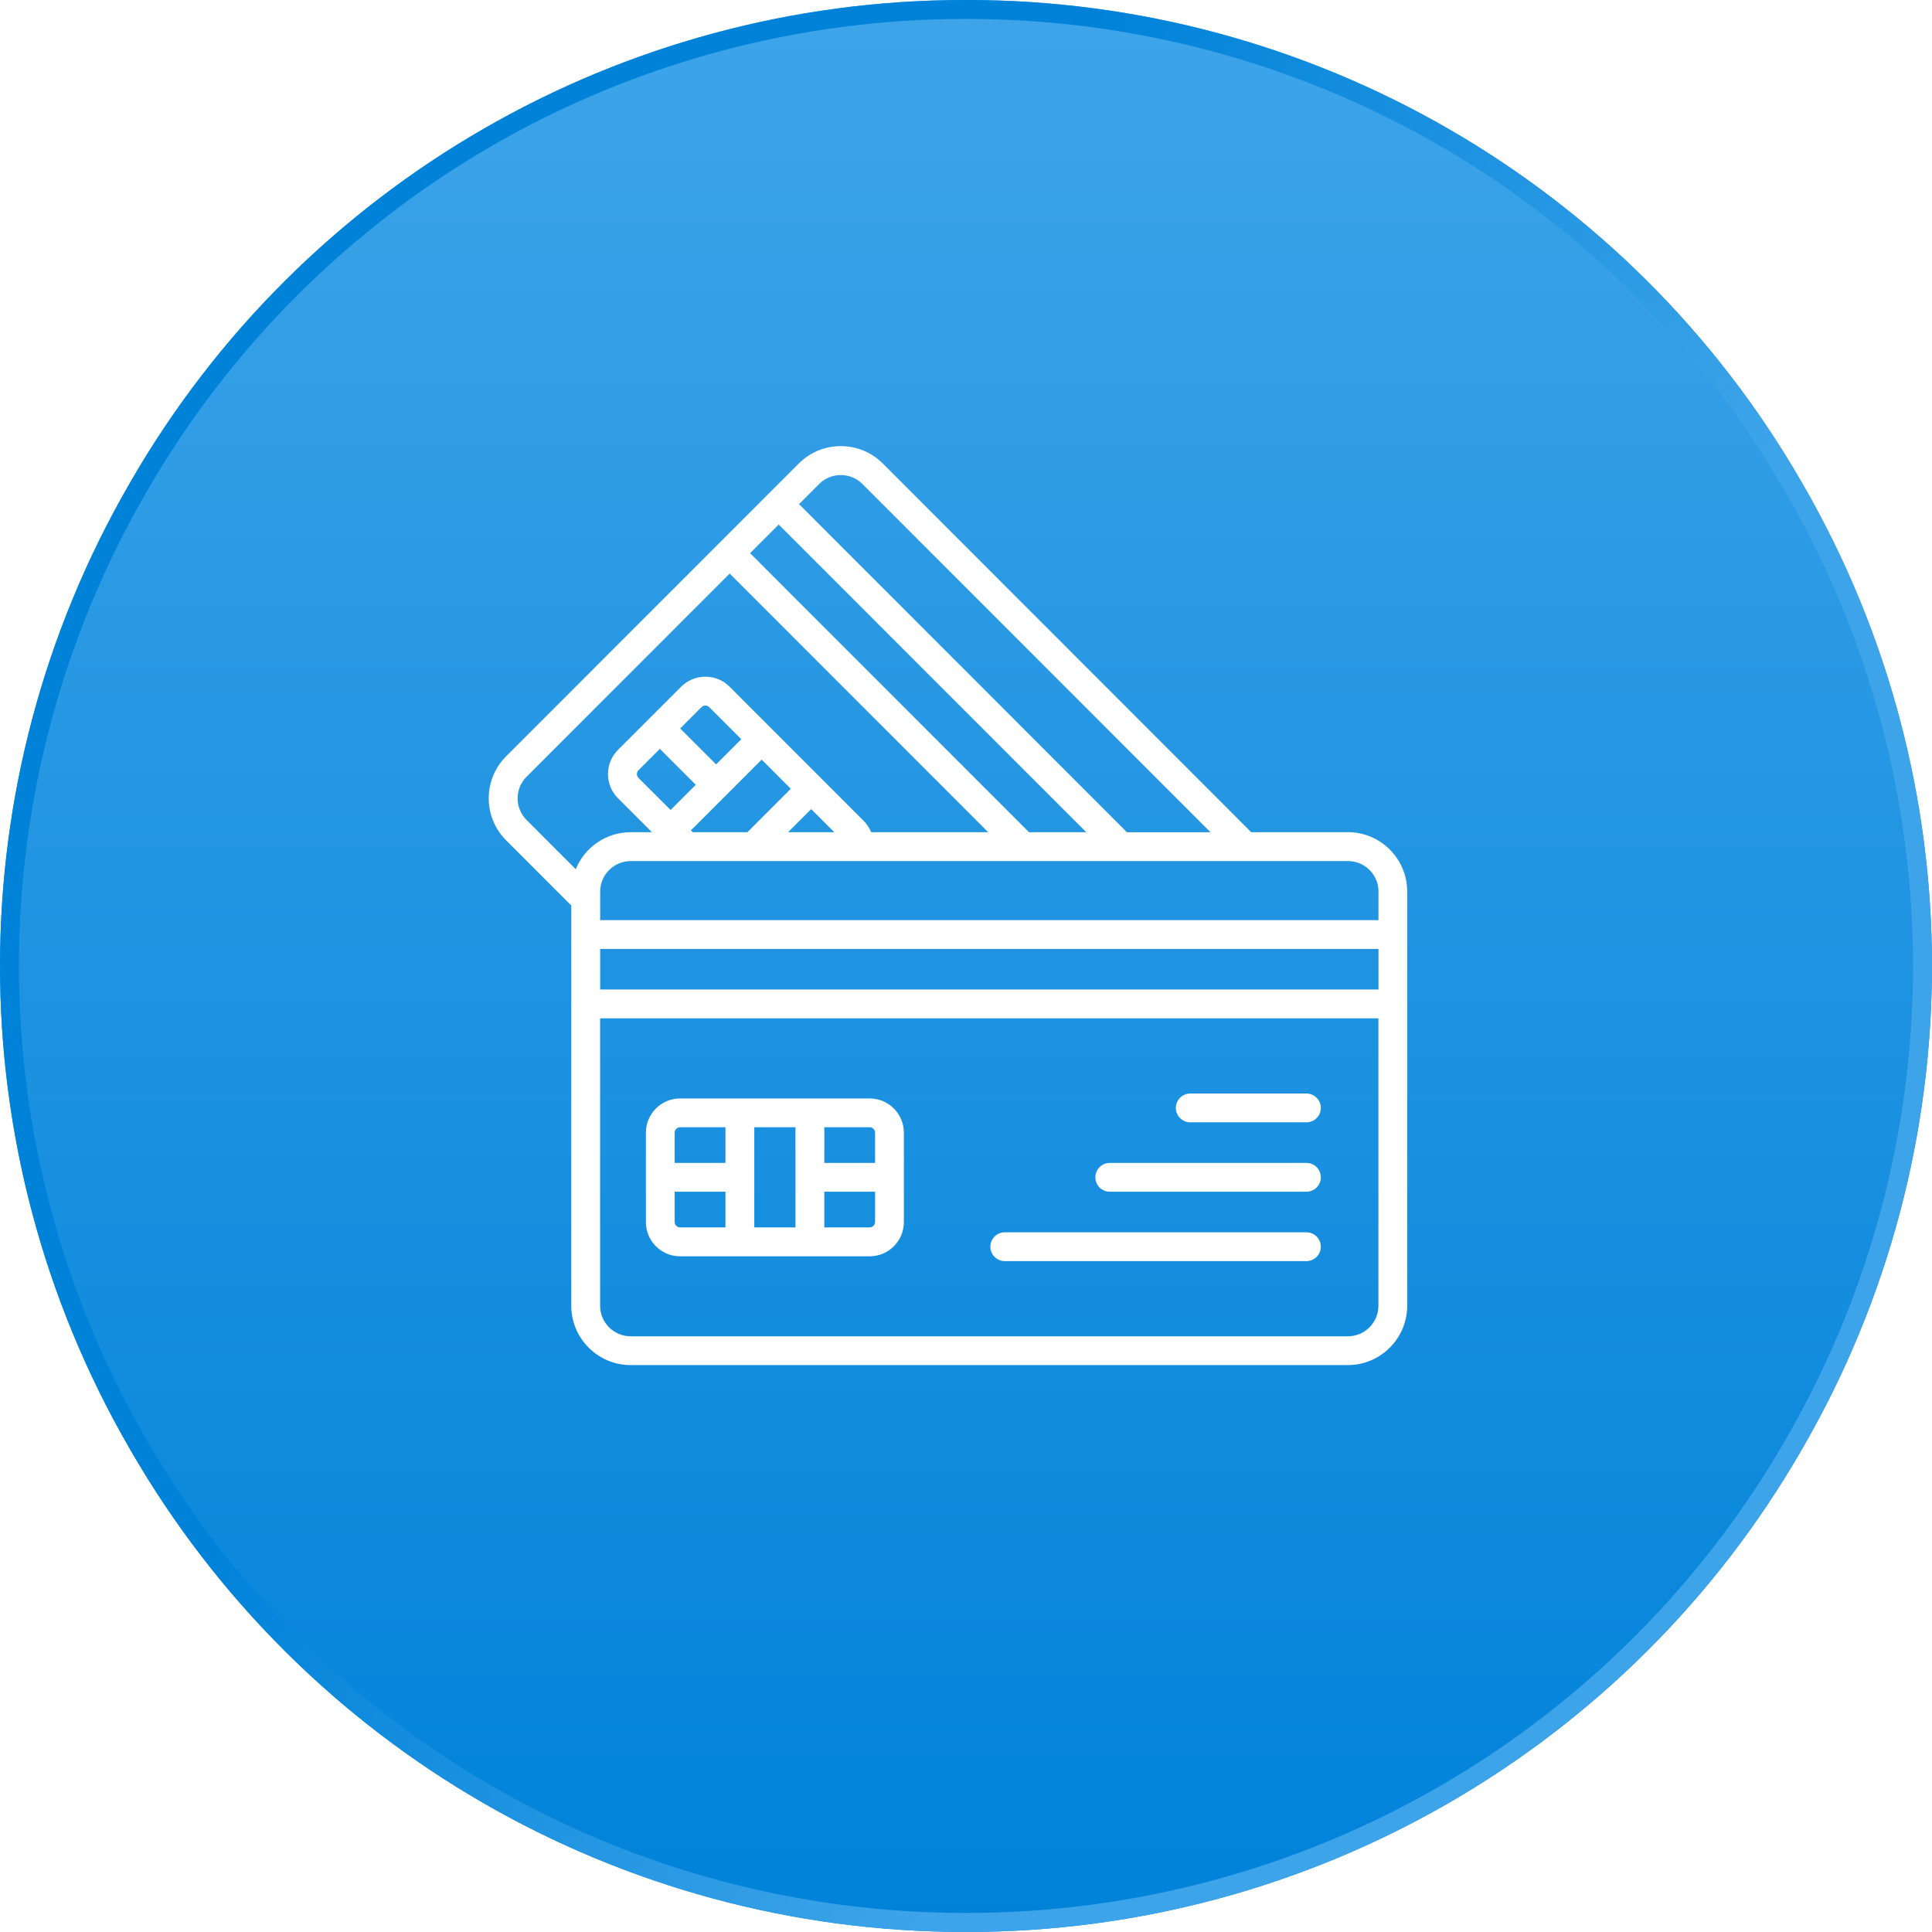
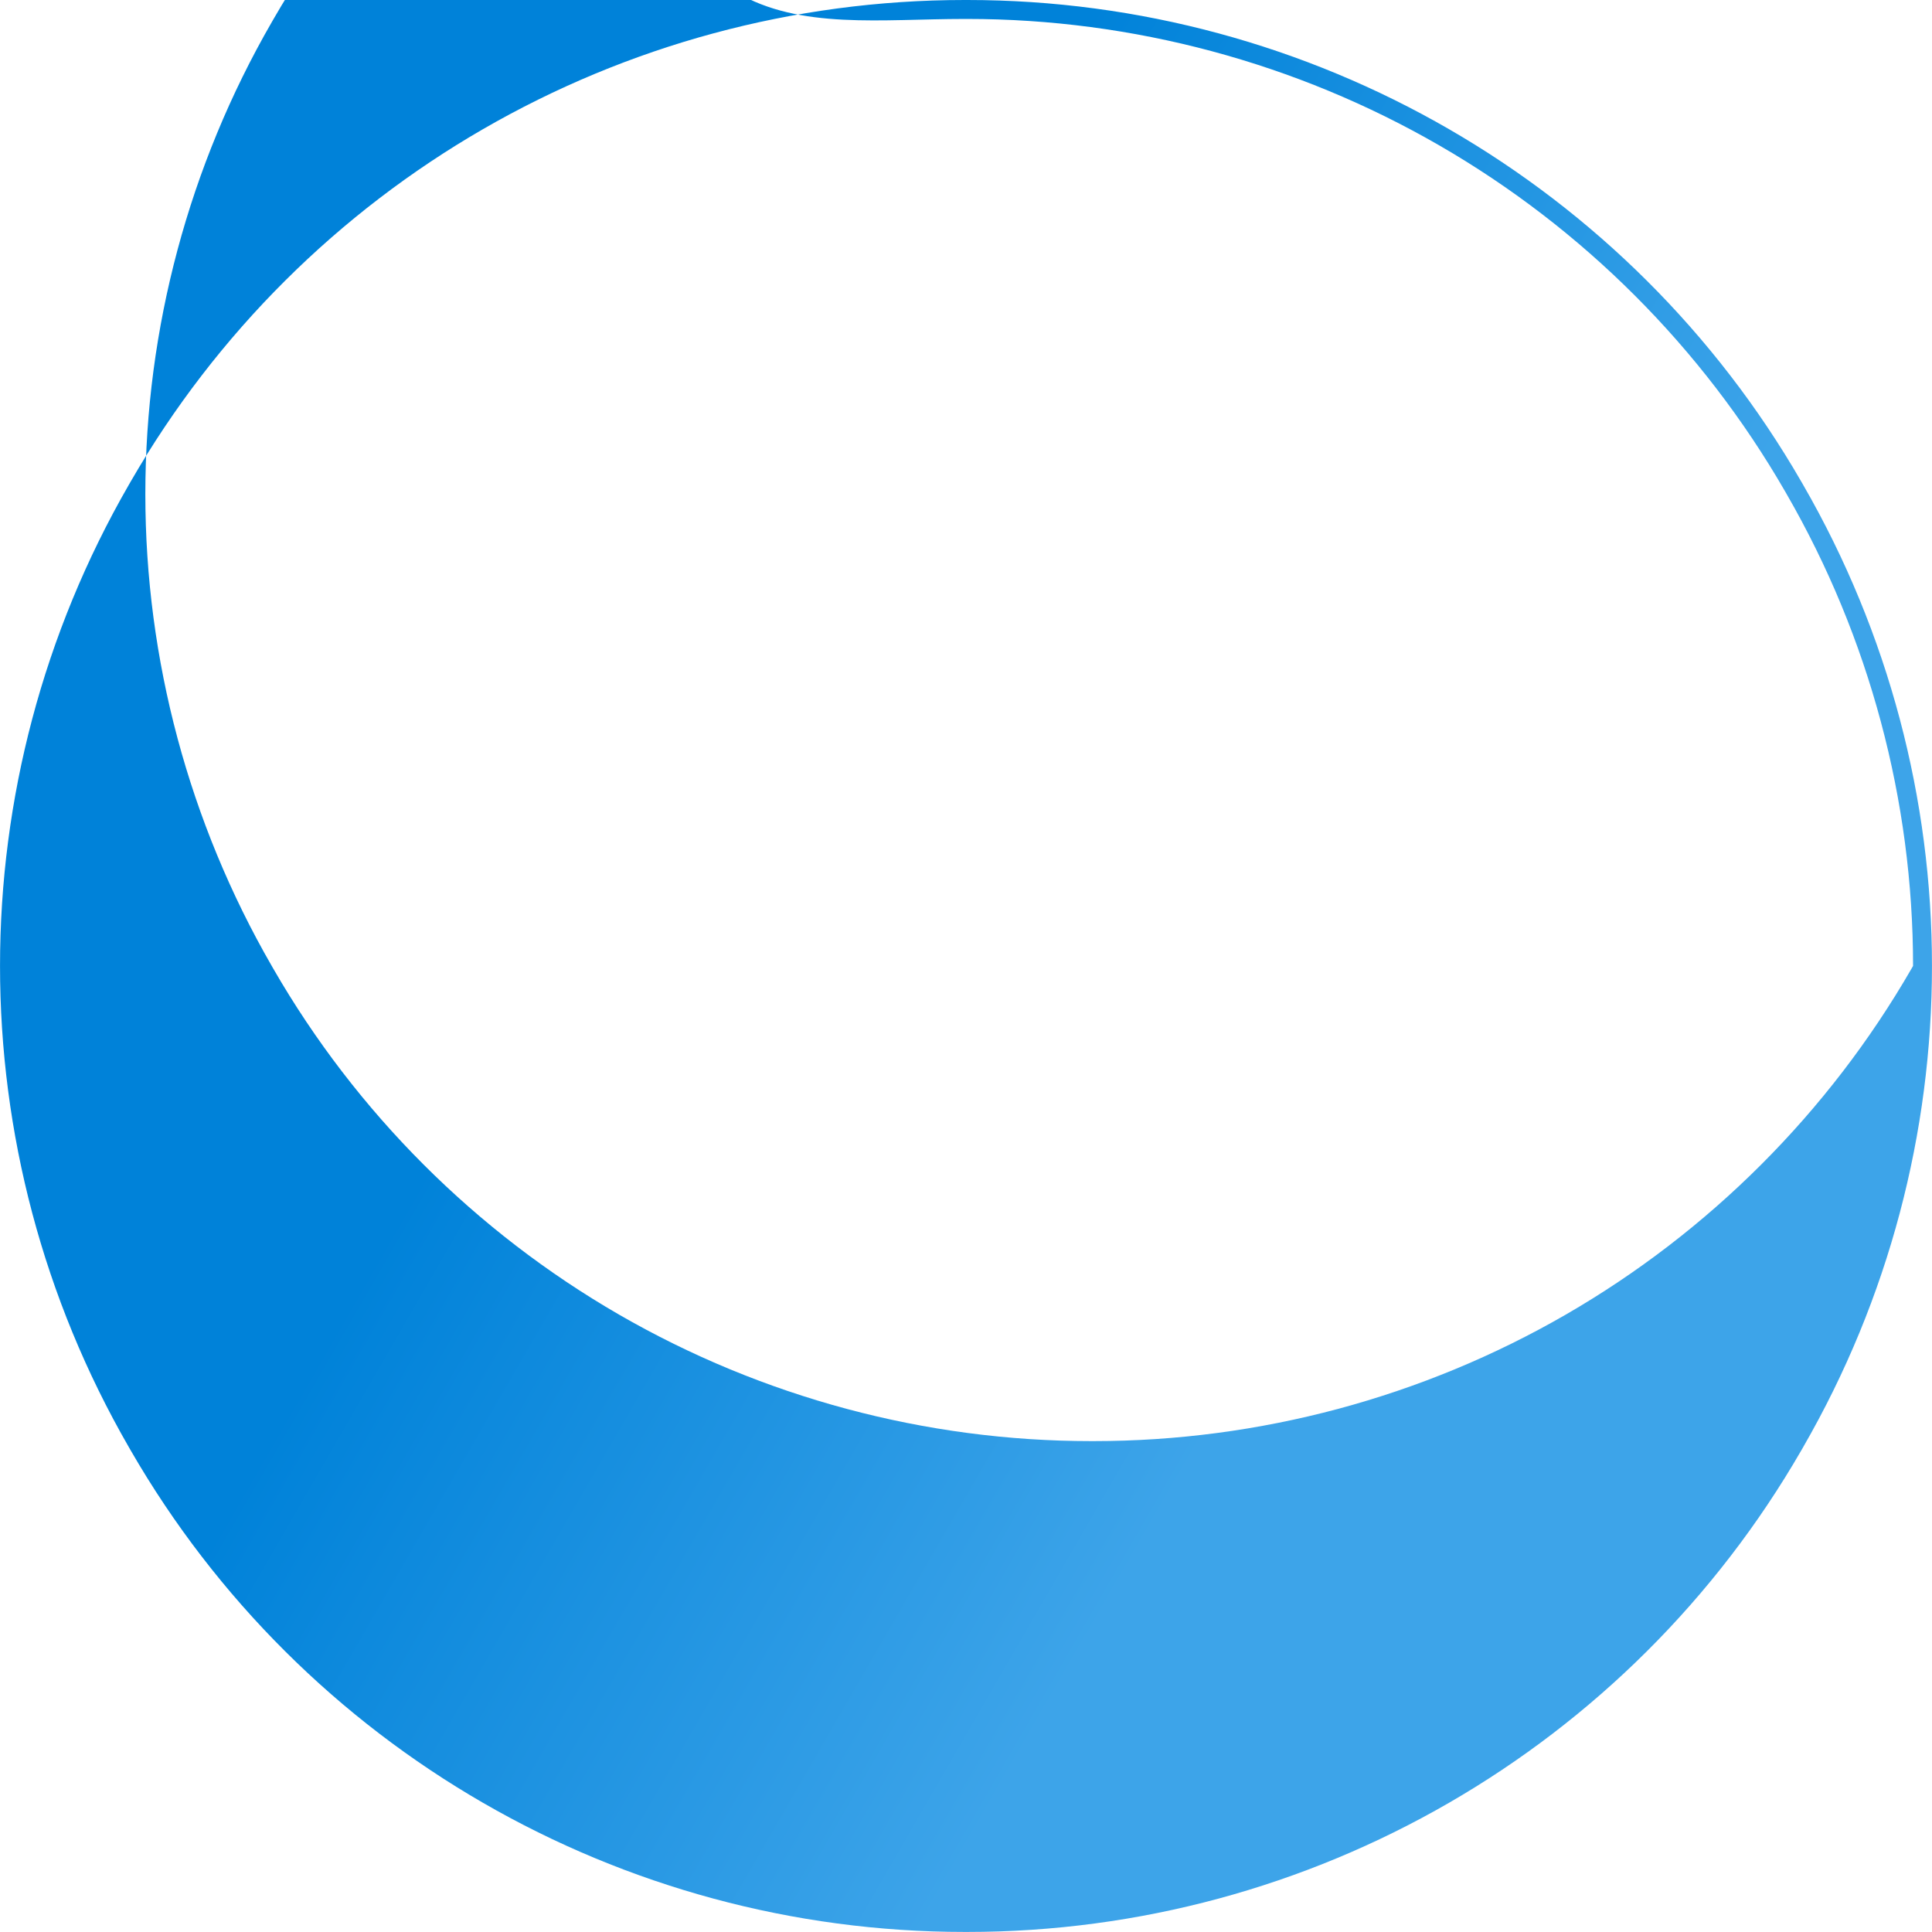
<svg xmlns="http://www.w3.org/2000/svg" id="Coins" viewBox="0 0 306 306">
  <defs>
    <style>
      .cls-1 {
        fill: #fff;
        filter: url(#outer-glow-6);
      }

      .cls-2 {
        fill: url(#Gradiente_sem_nome_12);
      }

      .cls-3 {
        fill: url(#Gradiente_sem_nome_7);
      }
    </style>
    <linearGradient id="Gradiente_sem_nome_7" data-name="Gradiente sem nome 7" x1="153" y1="305.41" x2="153" y2="3.05" gradientUnits="userSpaceOnUse">
      <stop offset="0" stop-color="#0082d9" />
      <stop offset="1" stop-color="#3da4e9" />
    </linearGradient>
    <linearGradient id="Gradiente_sem_nome_12" data-name="Gradiente sem nome 12" x1="285.45" y1="229.47" x2="20.55" y2="76.53" gradientUnits="userSpaceOnUse">
      <stop offset=".27" stop-color="#3da4e9" />
      <stop offset=".69" stop-color="#0082d9" />
    </linearGradient>
    <filter id="outer-glow-6" filterUnits="userSpaceOnUse">
      <feOffset dx="0" dy="0" />
      <feGaussianBlur result="blur" stdDeviation="4" />
      <feFlood flood-color="#3da4e9" flood-opacity=".3" />
      <feComposite in2="blur" operator="in" />
      <feComposite in="SourceGraphic" />
    </filter>
  </defs>
  <g>
-     <path class="cls-3" d="M153.2,0h-.4C98.29,0,47.93,29.09,20.69,76.29l-.27.47c-27.22,47.18-27.22,105.29,0,152.47l.27.47c27.24,47.21,77.6,76.29,132.11,76.29h.4c54.51,0,104.87-29.09,132.11-76.29l.27-.47c27.22-47.18,27.22-105.29,0-152.47l-.27-.47C258.07,29.09,207.71,0,153.2,0Z" />
-     <path class="cls-2" d="M153.2,3c26.22,0,52.08,6.93,74.78,20.04,22.7,13.11,41.63,32.04,54.73,54.75l.27.47c13.09,22.69,20.02,48.53,20.02,74.73s-6.92,52.04-20.02,74.73l-.27.47c-13.1,22.71-32.03,41.64-54.73,54.75-22.7,13.11-48.56,20.04-74.78,20.04h-.4c-26.22,0-52.07-6.93-74.78-20.04-22.7-13.11-41.63-32.04-54.73-54.75l-.27-.47c-13.09-22.69-20.02-48.53-20.02-74.73s6.92-52.04,20.01-74.73l.27-.47c13.1-22.71,32.03-41.64,54.73-54.75C100.72,9.93,126.58,3,152.8,3h.4M153.2,0h-.4C98.29,0,47.93,29.09,20.69,76.29l-.27.47c-27.22,47.18-27.22,105.29,0,152.47l.27.47c27.24,47.21,77.6,76.29,132.11,76.29h.4c54.51,0,104.87-29.08,132.11-76.29l.27-.47c27.22-47.18,27.22-105.29,0-152.46l-.27-.47C258.07,29.09,207.71,0,153.2,0h0Z" />
+     <path class="cls-2" d="M153.2,3c26.22,0,52.08,6.93,74.78,20.04,22.7,13.11,41.63,32.04,54.73,54.75l.27.47c13.09,22.69,20.02,48.53,20.02,74.73l-.27.47c-13.1,22.71-32.03,41.64-54.73,54.75-22.7,13.11-48.56,20.04-74.78,20.04h-.4c-26.22,0-52.07-6.93-74.78-20.04-22.7-13.11-41.63-32.04-54.73-54.75l-.27-.47c-13.09-22.69-20.02-48.53-20.02-74.73s6.92-52.04,20.01-74.73l.27-.47c13.1-22.71,32.03-41.64,54.73-54.75C100.72,9.93,126.58,3,152.8,3h.4M153.2,0h-.4C98.29,0,47.93,29.09,20.69,76.29l-.27.47c-27.22,47.18-27.22,105.29,0,152.47l.27.47c27.24,47.21,77.6,76.29,132.11,76.29h.4c54.51,0,104.87-29.08,132.11-76.29l.27-.47c27.22-47.18,27.22-105.29,0-152.46l-.27-.47C258.07,29.09,207.71,0,153.2,0h0Z" />
  </g>
-   <path class="cls-1" d="M213.49,131.81h-15.31l-58.36-58.4c-1.77-1.77-4.13-2.75-6.65-2.75s-4.88.98-6.65,2.75l-46.36,46.38c-3.67,3.67-3.67,9.64,0,13.3l10.32,10.33v63.38c0,5.19,4.22,9.41,9.4,9.41h113.6c5.18,0,9.4-4.22,9.4-9.41v-65.59c0-5.19-4.22-9.41-9.4-9.41h0ZM95.06,150.3h123.27v6.42h-123.27v-6.42ZM218.33,141.22v4.52h-123.27v-4.52c0-2.67,2.17-4.84,4.84-4.84h113.6c2.67,0,4.84,2.17,4.84,4.84h0ZM124.82,131.81l3.66-3.66,3.66,3.66h-7.31ZM118.37,131.81h-8.65l-.29-.29,11.21-11.21,4.61,4.62-6.88,6.89ZM113.42,121.07l-5.69-5.69,3.39-3.39c.21-.21.47-.24.6-.24s.39.03.6.24l5.09,5.09-3.99,3.99ZM104.51,118.61l5.69,5.69-3.99,3.99-5.09-5.09c-.33-.33-.33-.88,0-1.2l3.39-3.39ZM123.33,83.07l48.72,48.74h-9.07l-44.18-44.2,4.54-4.54ZM133.17,75.24c1.3,0,2.51.5,3.42,1.41l55.14,55.17h-13.23l-51.94-51.97,3.19-3.2c.91-.91,2.12-1.41,3.42-1.41ZM83.4,123.03l32.17-32.19,40.95,40.97h-18.54c-.27-.67-.67-1.28-1.19-1.8l-21.24-21.25c-1.02-1.02-2.38-1.58-3.83-1.58s-2.81.56-3.83,1.58l-10.01,10.01c-2.11,2.11-2.11,5.55,0,7.66l5.38,5.38h-3.37c-3.93,0-7.3,2.42-8.7,5.86l-7.79-7.8c-1.89-1.89-1.89-4.96,0-6.85ZM213.49,211.65h-113.6c-2.67,0-4.84-2.17-4.84-4.84v-45.52h123.27v45.52c0,2.67-2.17,4.84-4.84,4.84h0ZM209.2,175.48c0,1.26-1.02,2.28-2.28,2.28h-18.4c-1.26,0-2.28-1.02-2.28-2.28s1.02-2.28,2.28-2.28h18.4c1.26,0,2.28,1.02,2.28,2.28ZM209.2,186.47c0,1.26-1.02,2.28-2.28,2.28h-31.15c-1.26,0-2.28-1.02-2.28-2.28s1.02-2.28,2.28-2.28h31.15c1.26,0,2.28,1.02,2.28,2.28ZM209.2,197.46c0,1.26-1.02,2.28-2.28,2.28h-47.78c-1.26,0-2.28-1.02-2.28-2.28s1.02-2.28,2.28-2.28h47.78c1.26,0,2.28,1.02,2.28,2.28h0ZM137.75,173.98h-30.04c-2.98,0-5.41,2.43-5.41,5.42v14.16c0,2.99,2.43,5.42,5.41,5.42h30.04c2.98,0,5.41-2.43,5.41-5.42v-14.16c0-2.99-2.43-5.42-5.41-5.42ZM138.6,179.39v4.8h-8.04v-5.65h7.19c.46,0,.85.39.85.85h0ZM119.47,178.54h6.52v15.86h-6.52v-15.86ZM107.71,178.54h7.19v5.65h-8.04v-4.8c0-.46.39-.85.85-.85h0ZM106.86,193.55v-4.8h8.04v5.65h-7.19c-.46,0-.85-.39-.85-.85h0ZM137.75,194.4h-7.19v-5.65h8.04v4.8c0,.46-.39.85-.85.85h0Z" />
</svg>